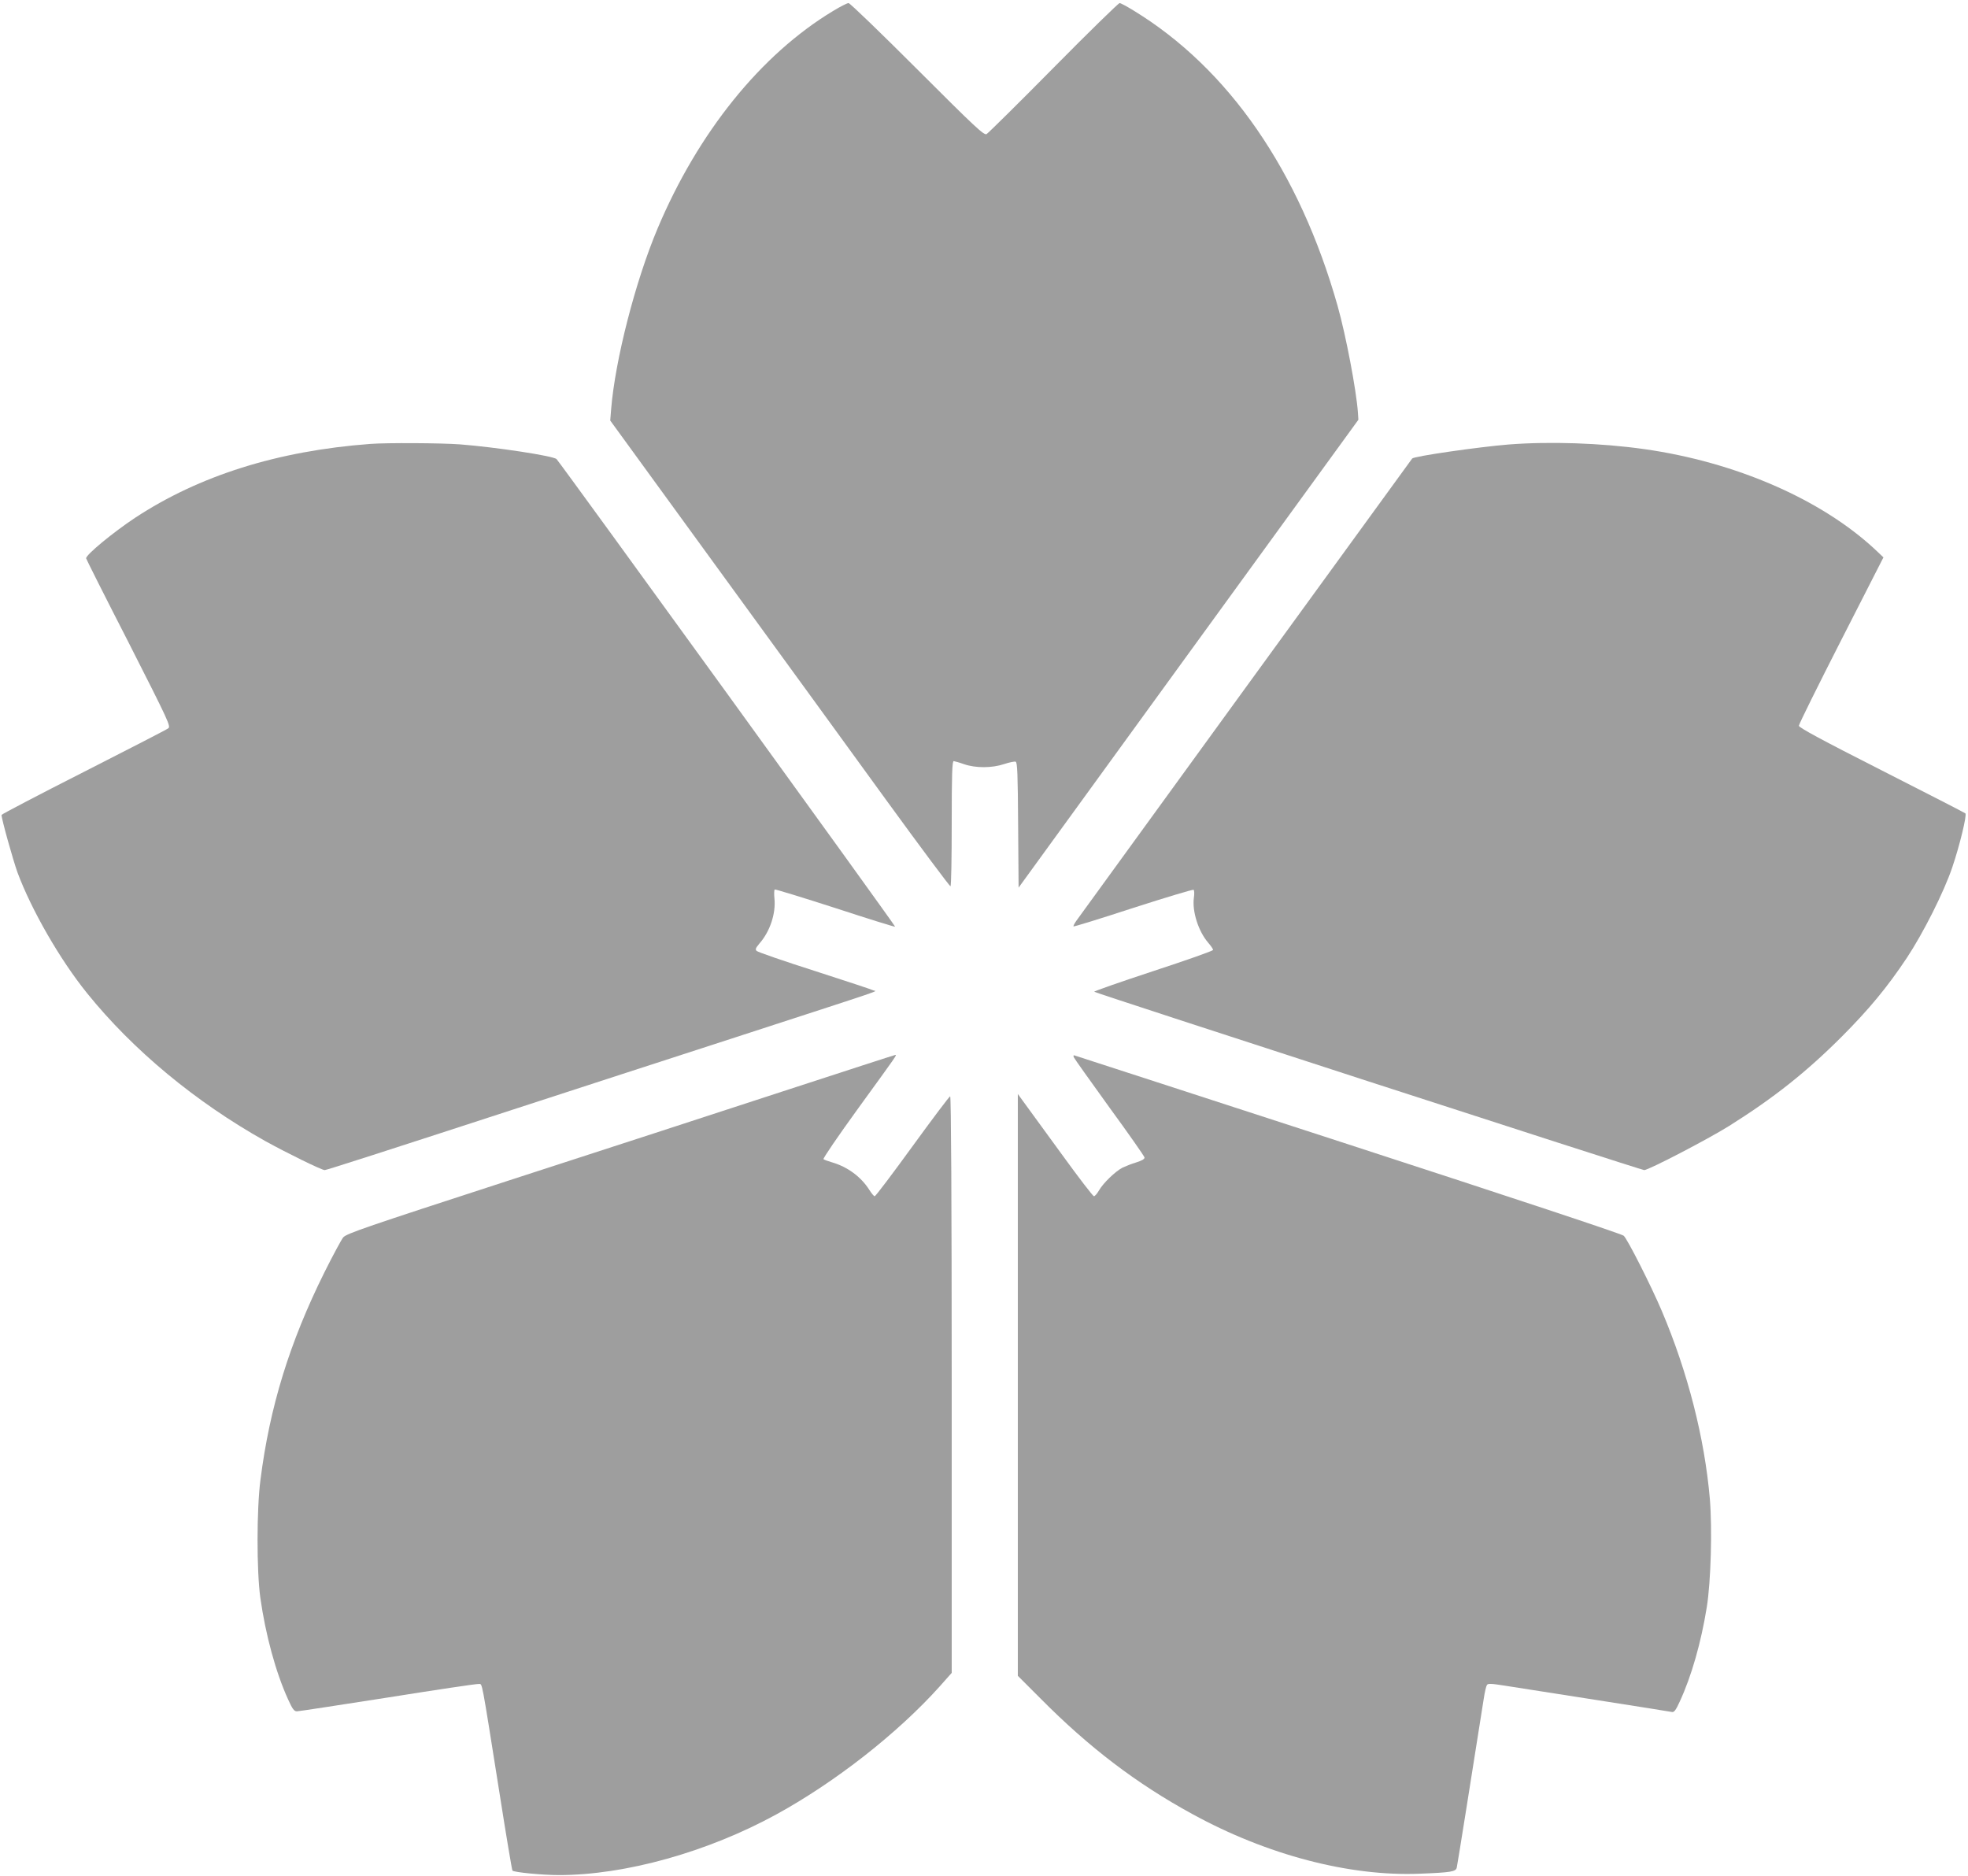
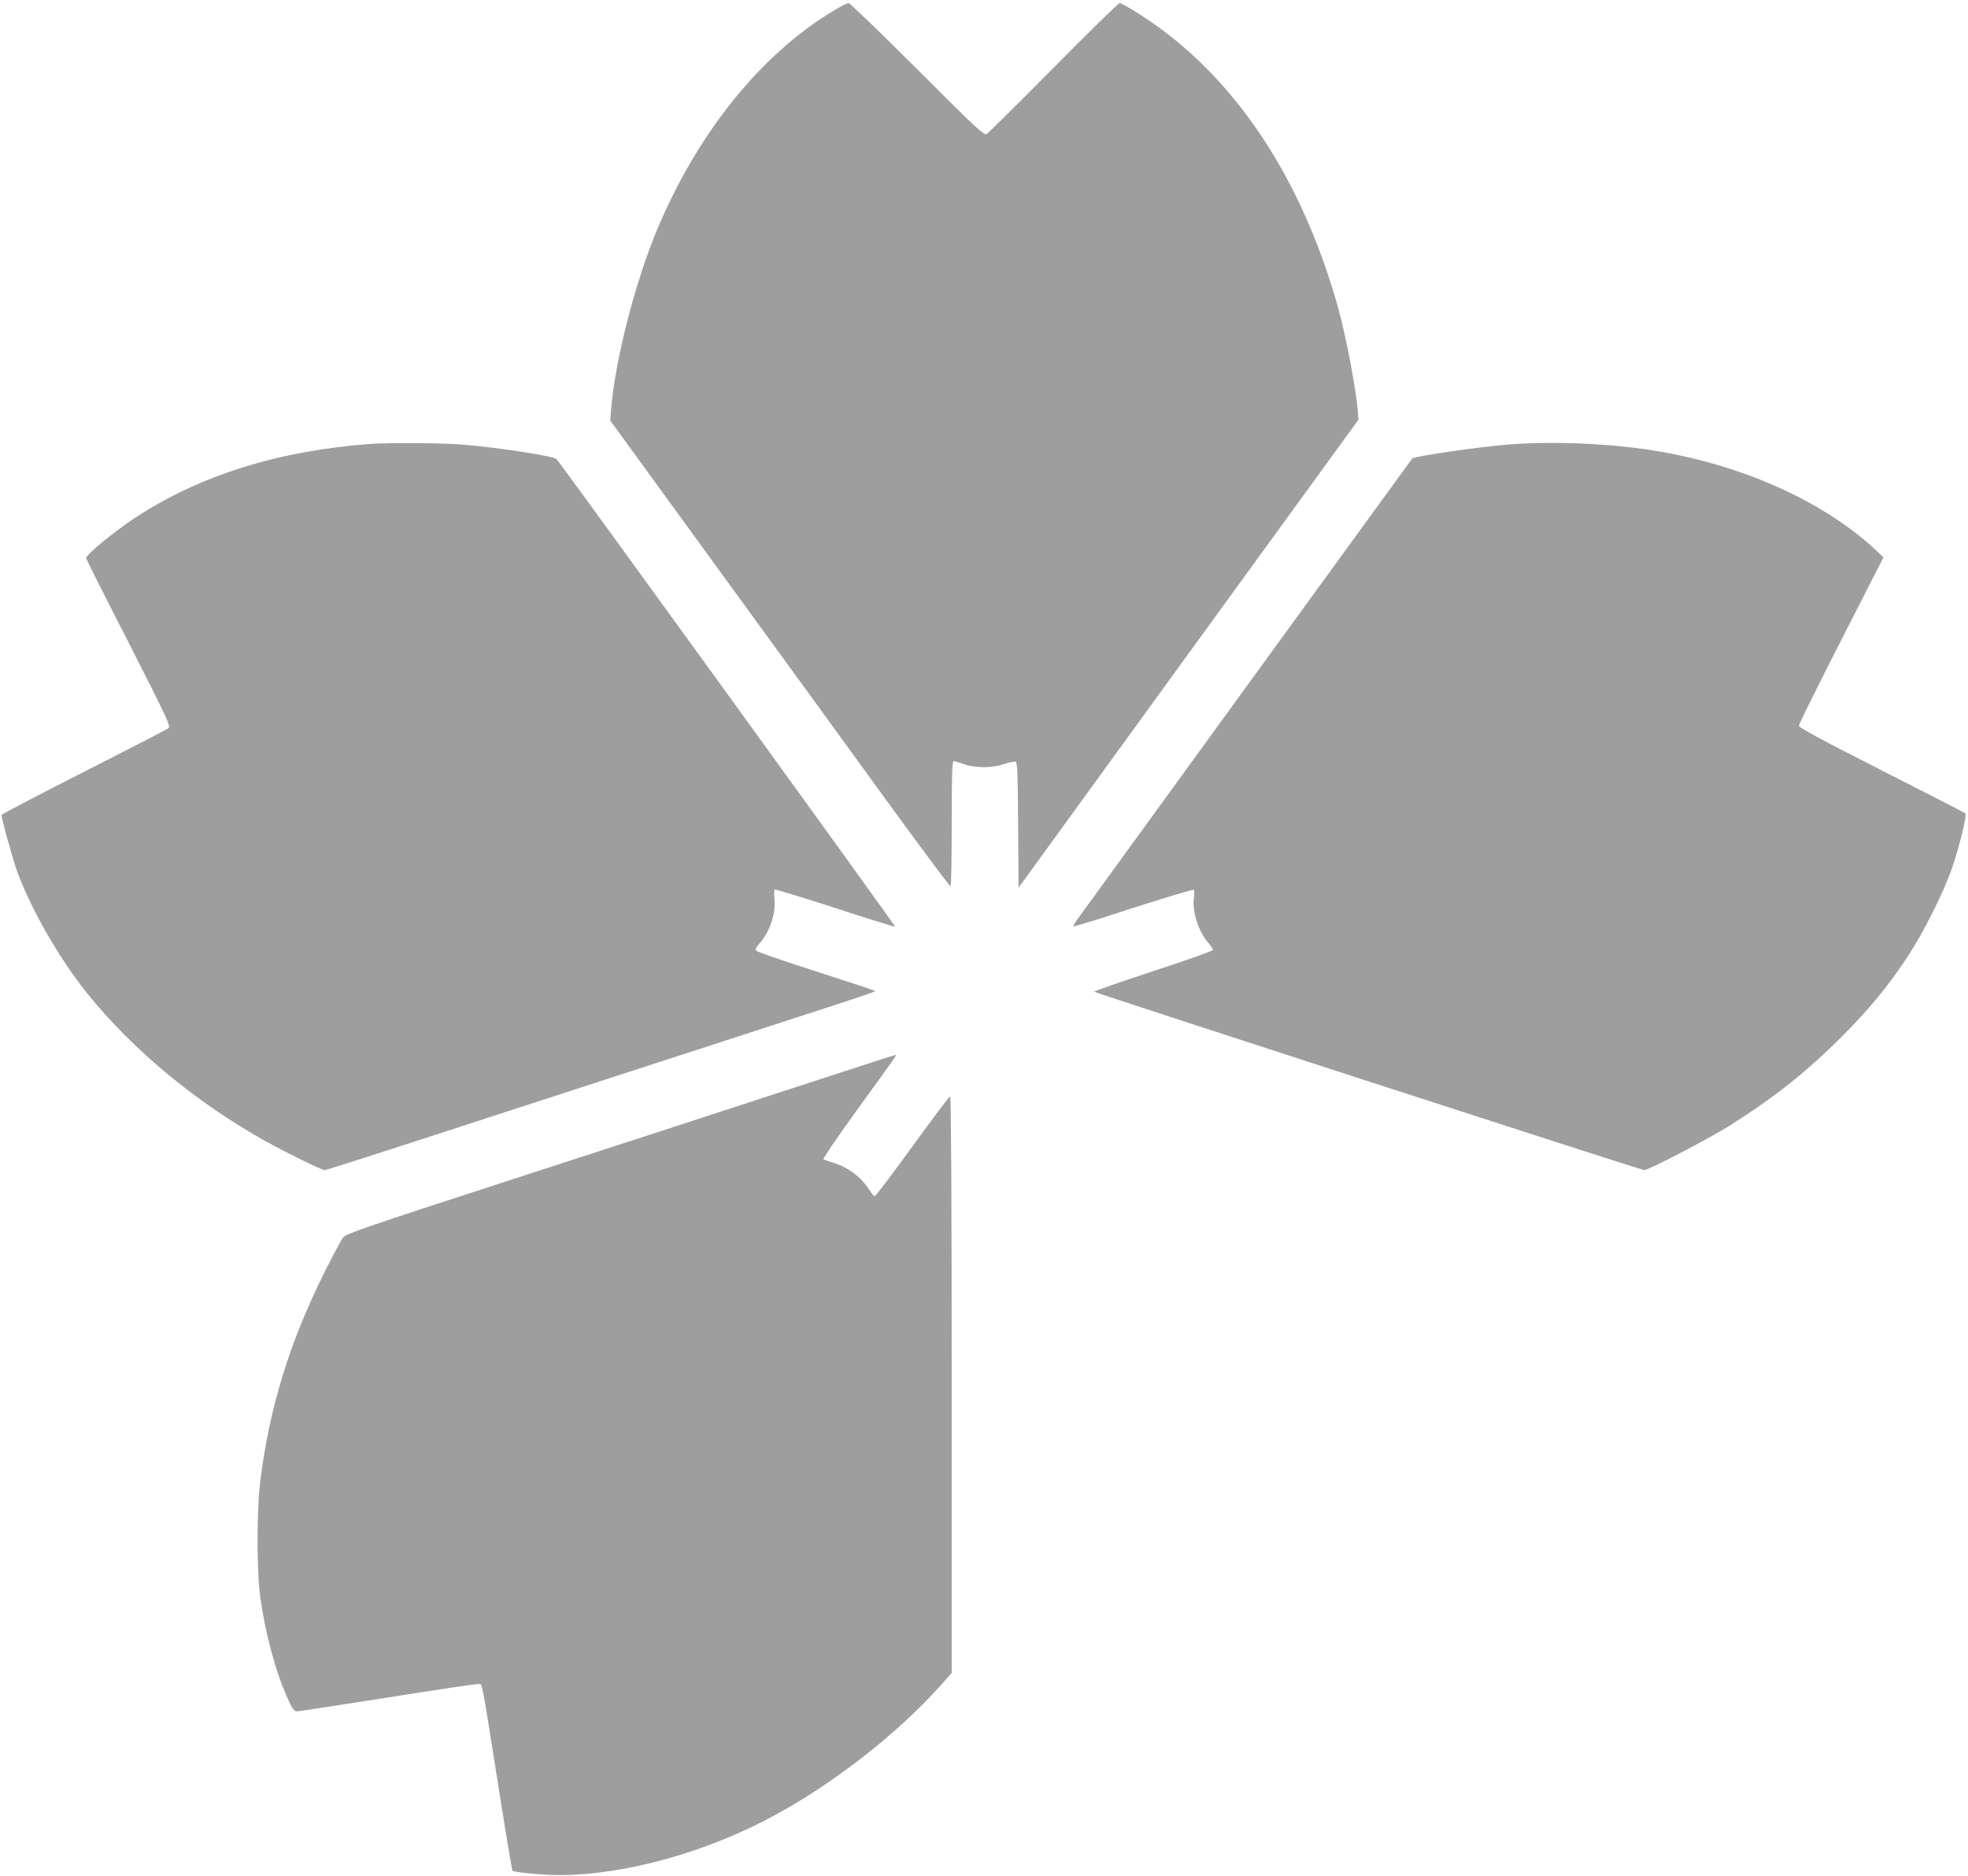
<svg xmlns="http://www.w3.org/2000/svg" version="1.0" width="1280pt" height="1220pt" viewBox="0 0 1280 1220" preserveAspectRatio="xMidYMid meet">
  <g transform="translate(0,1220) scale(0.1,-0.1)" fill="#9e9e9e" stroke="none">
    <path d="M5419 12129 c-470 -283 -879 -791 -1142 -1415 -145 -344 -276 -856 -302 -1174 l-6 -75 691 -950 c380 -522 877 -1205 1103 -1517 226 -311 415 -564 419 -562 5 3 8 187 8 410 0 317 3 404 13 404 6 -1 37 -9 67 -20 75 -26 182 -26 262 1 33 11 67 18 74 15 11 -4 14 -81 16 -412 l3 -407 1105 1522 1105 1521 -3 47 c-10 143 -78 502 -132 693 -248 877 -709 1545 -1328 1922 -42 26 -83 48 -90 48 -7 0 -201 -189 -430 -421 -228 -231 -425 -425 -435 -431 -17 -9 -70 40 -451 421 -237 237 -438 431 -447 431 -9 0 -54 -23 -100 -51z" />
    <path d="M2410 9313 c-604 -45 -1114 -206 -1532 -481 -143 -95 -318 -239 -318 -263 0 -4 124 -251 277 -549 262 -516 275 -544 257 -557 -10 -8 -259 -136 -552 -285 -292 -148 -532 -274 -532 -278 0 -27 74 -291 104 -375 91 -244 276 -566 452 -784 299 -371 706 -708 1159 -962 139 -77 367 -189 387 -189 11 0 351 109 1398 450 217 71 791 257 1275 414 1027 334 914 295 895 305 -8 5 -179 61 -380 126 -201 64 -371 123 -378 130 -11 10 -8 18 16 47 70 79 109 196 99 295 -3 29 -2 55 2 58 5 2 181 -52 392 -120 211 -69 387 -124 391 -122 6 2 -2173 3010 -2202 3041 -20 21 -397 78 -629 96 -124 9 -474 11 -581 3z" />
    <path d="M9810 9309 c-194 -16 -612 -76 -625 -91 -4 -4 -2154 -2964 -2184 -3006 -13 -18 -21 -35 -19 -37 2 -3 177 51 388 120 211 68 388 121 393 118 5 -3 6 -26 2 -52 -12 -89 30 -220 94 -293 17 -20 31 -40 31 -46 0 -6 -176 -68 -390 -138 -215 -71 -387 -131 -383 -134 12 -10 3558 -1160 3577 -1160 28 0 413 200 552 287 290 182 502 350 734 582 178 179 294 319 422 511 106 160 242 429 296 590 48 141 96 340 85 350 -4 4 -250 130 -545 280 -392 199 -538 278 -538 290 0 10 124 260 275 556 l275 539 -57 54 c-351 325 -905 566 -1498 650 -283 40 -615 51 -885 30z" />
    <path d="M5085 5100 c-401 -131 -1202 -392 -1780 -579 -923 -300 -1053 -344 -1073 -369 -12 -15 -67 -117 -122 -227 -227 -457 -356 -876 -416 -1350 -25 -192 -25 -589 -1 -765 34 -242 101 -488 181 -663 28 -62 39 -77 57 -77 12 0 278 41 592 90 314 50 580 90 592 88 23 -3 13 52 134 -711 43 -274 81 -500 84 -503 11 -11 194 -29 302 -29 431 0 968 150 1415 395 383 210 788 527 1061 831 l79 89 0 1875 c0 1186 -4 1875 -10 1875 -5 0 -115 -146 -245 -325 -130 -179 -240 -325 -246 -325 -5 0 -20 18 -34 40 -55 87 -142 151 -245 181 -25 7 -49 16 -54 20 -5 4 97 153 226 331 254 350 253 348 241 347 -4 0 -336 -108 -738 -239z" />
-     <path d="M6984 5324 c3 -8 108 -155 232 -327 125 -171 227 -317 228 -325 1 -10 -18 -21 -54 -32 -30 -9 -70 -25 -89 -34 -48 -25 -127 -102 -153 -148 -12 -21 -27 -38 -33 -38 -6 0 -97 118 -202 263 -105 144 -214 293 -242 332 l-51 70 0 -1892 0 -1892 148 -148 c314 -317 624 -553 987 -751 485 -266 1023 -407 1480 -388 203 8 234 13 240 40 4 16 103 638 176 1102 6 40 15 78 20 85 6 11 27 10 116 -4 59 -9 324 -51 588 -92 264 -41 488 -77 498 -79 15 -4 26 10 52 67 77 166 139 385 176 614 27 169 36 509 20 704 -34 396 -144 826 -313 1224 -68 160 -220 461 -247 488 -10 11 -726 248 -1787 593 -973 316 -1775 577 -1783 579 -9 4 -11 0 -7 -11z" />
  </g>
</svg>